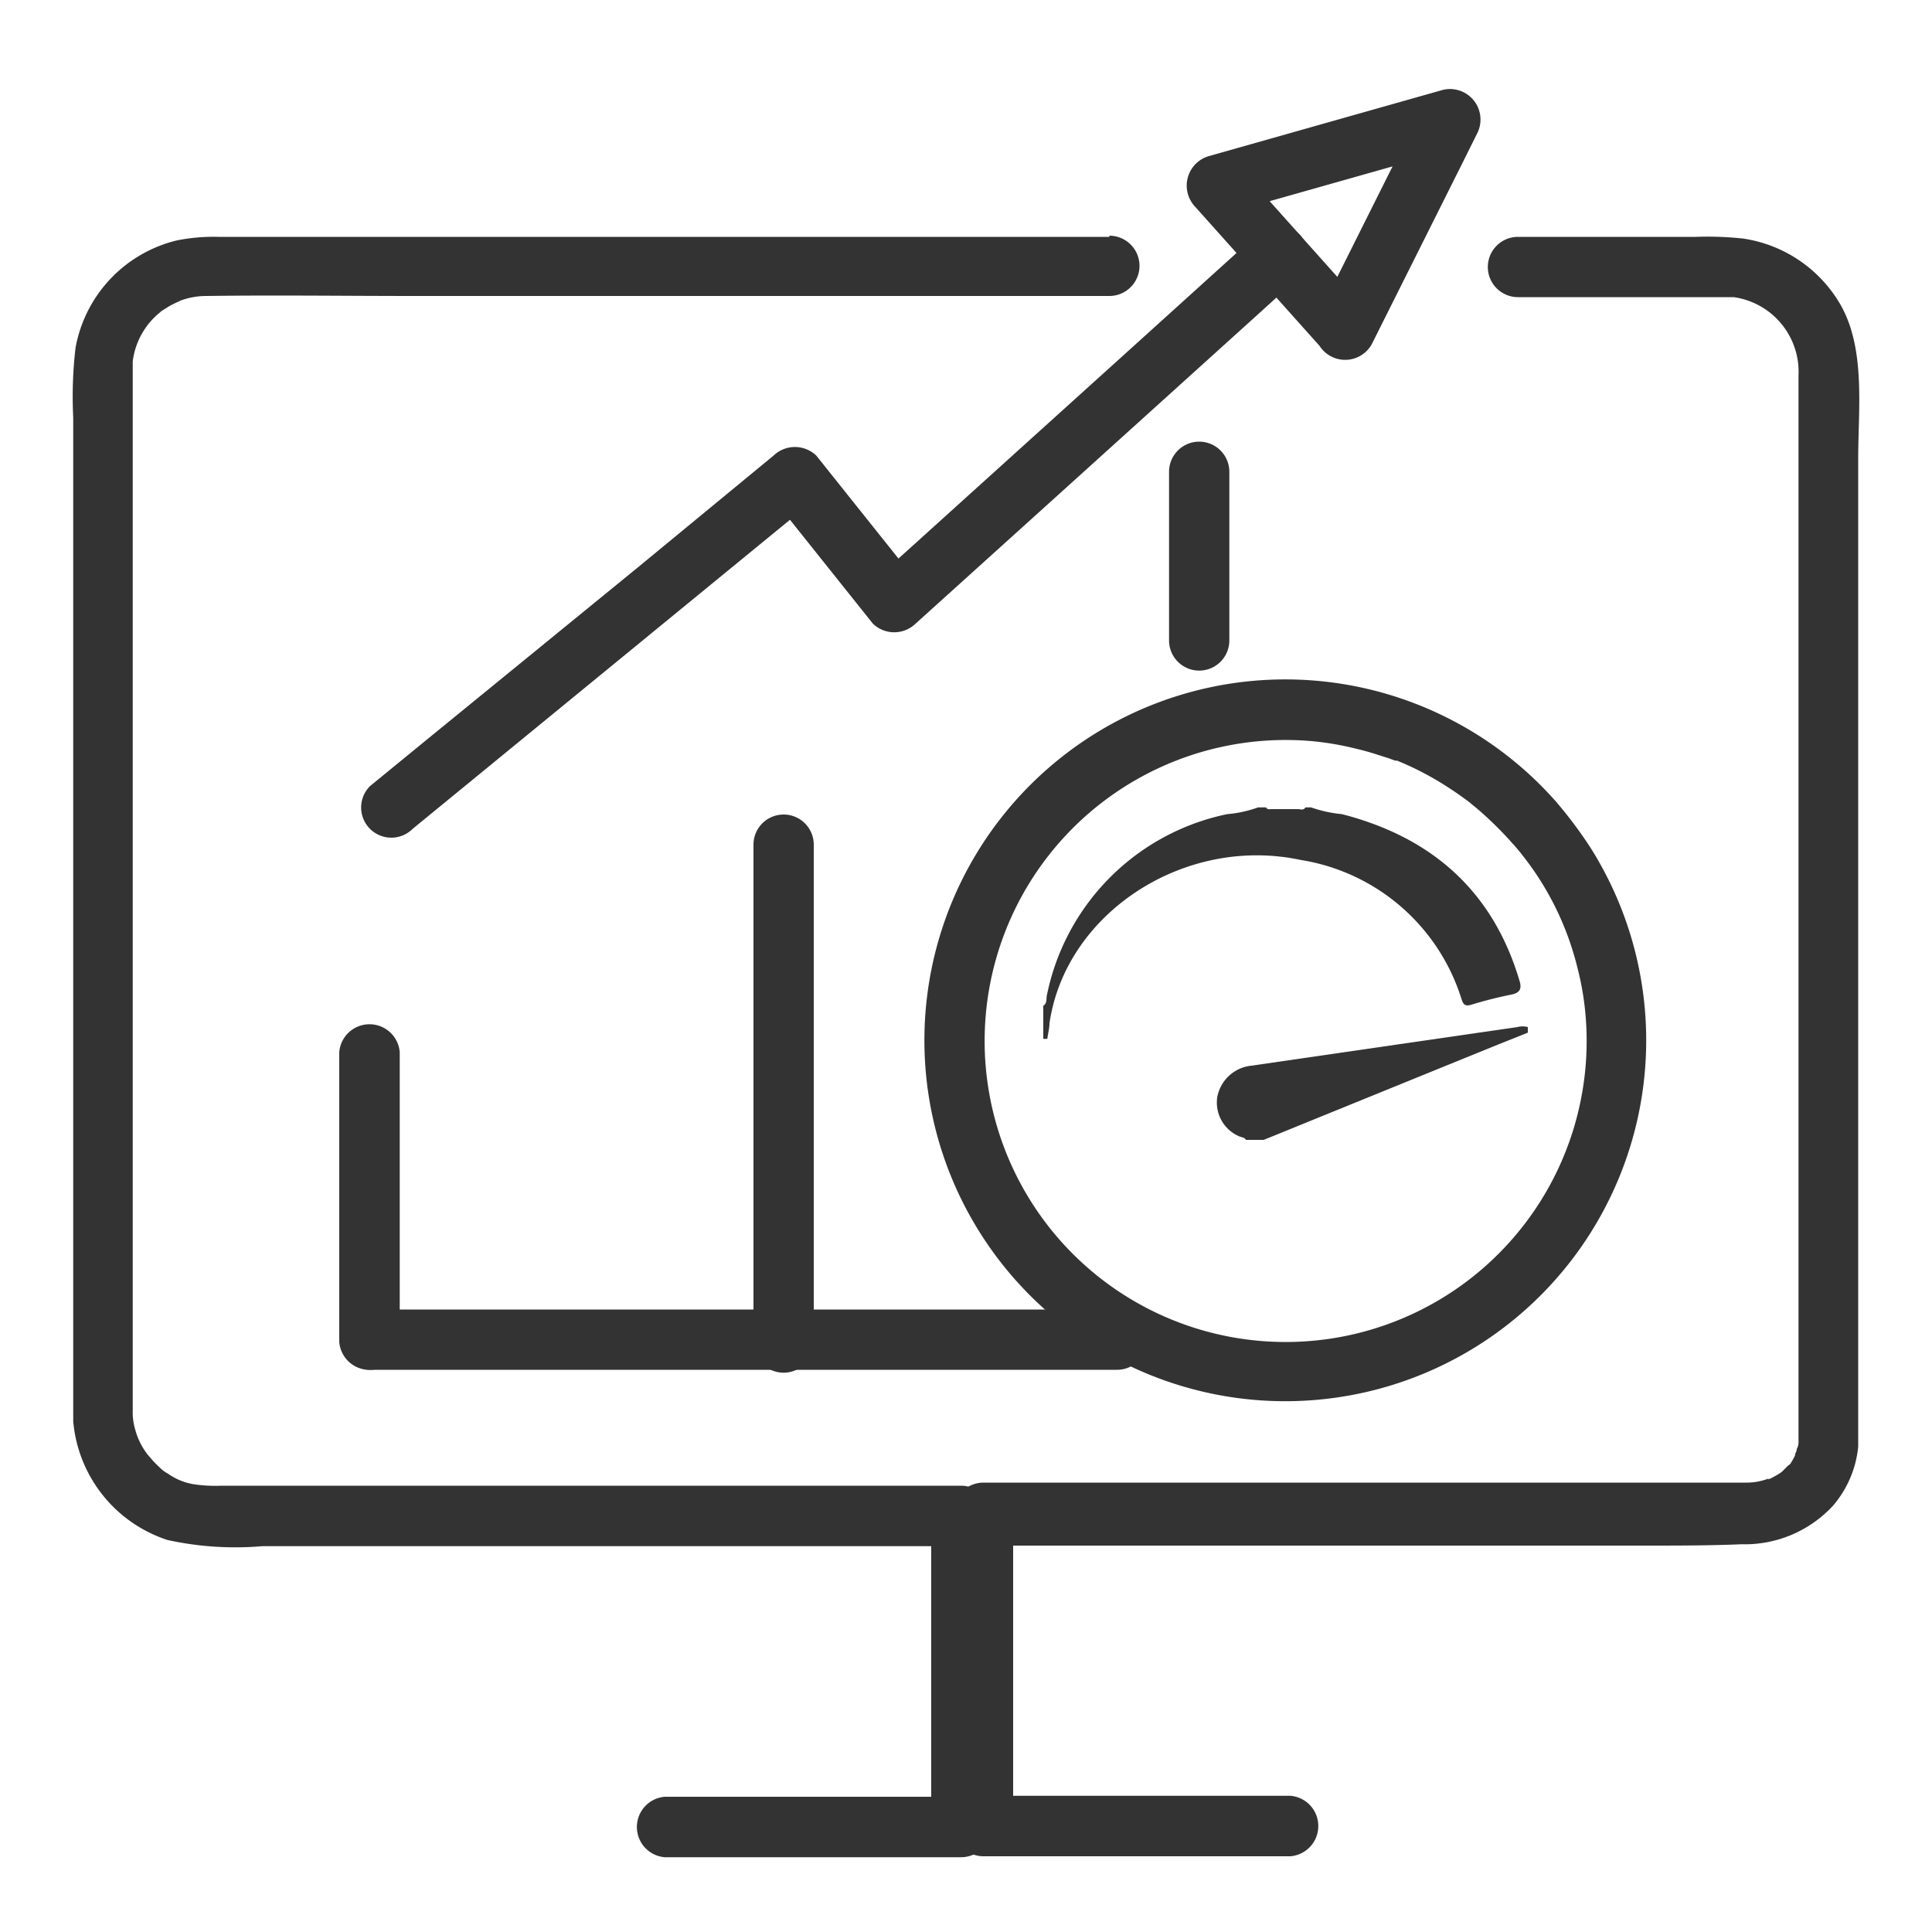
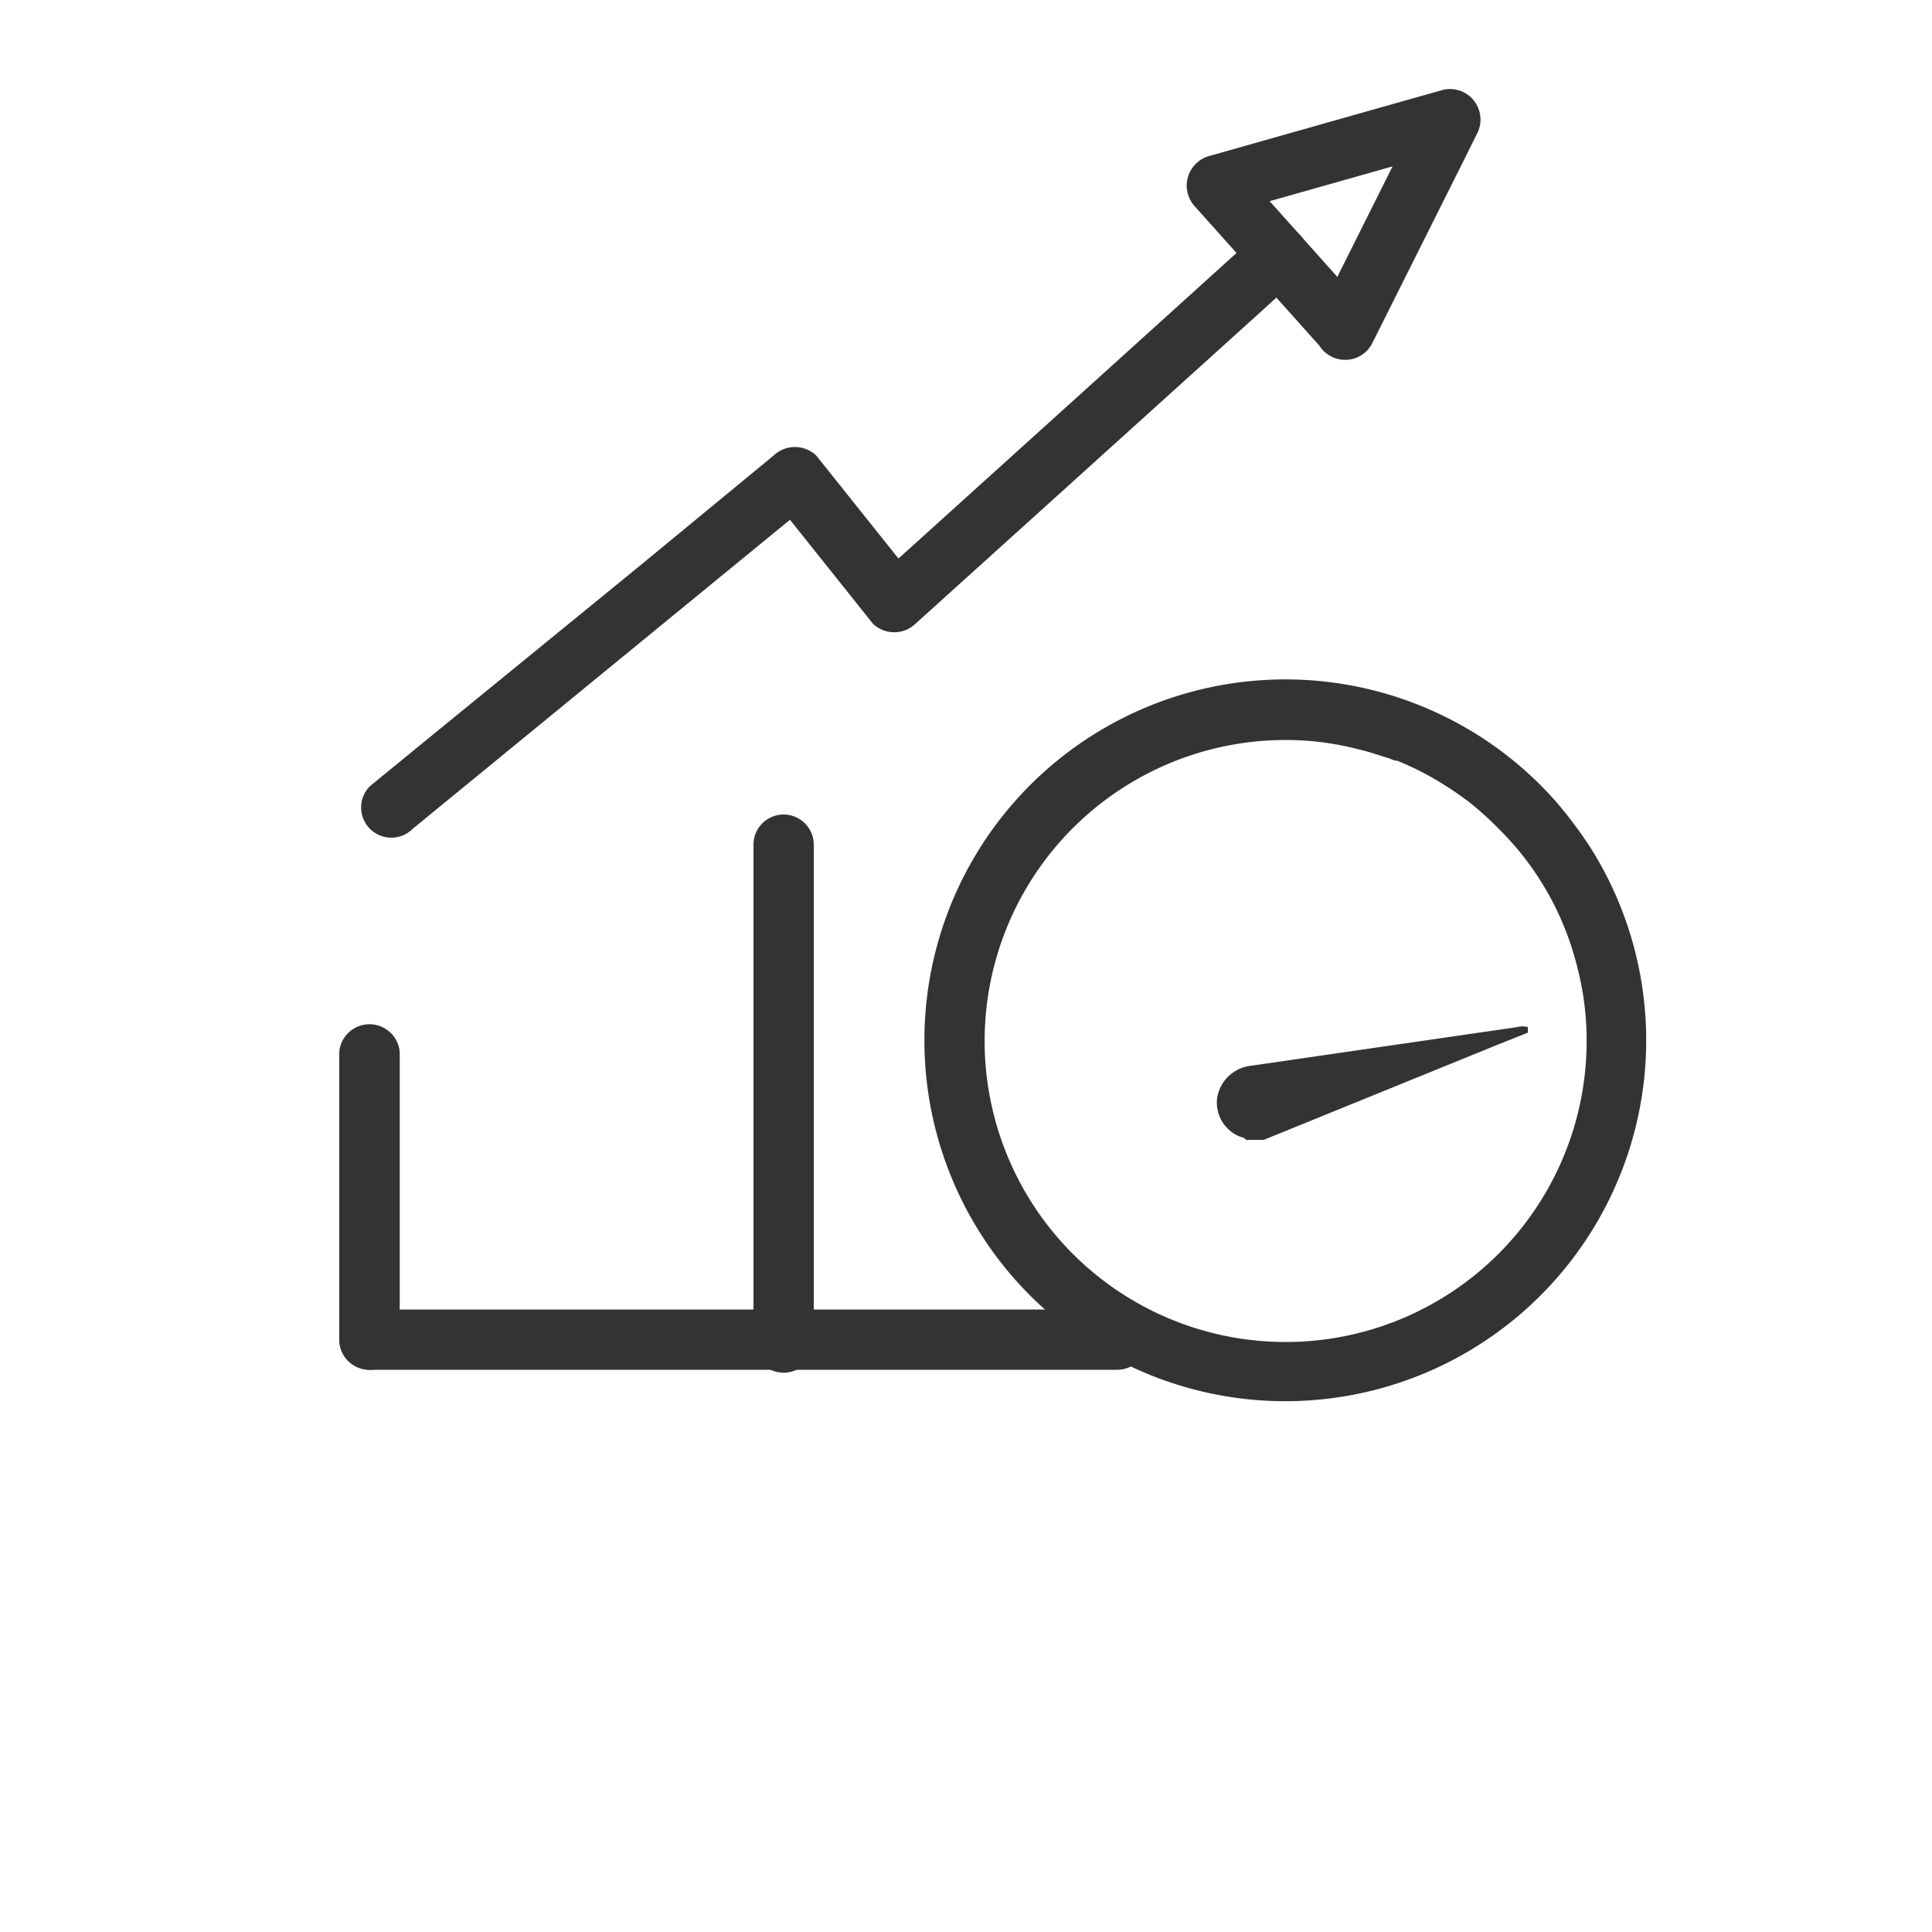
<svg xmlns="http://www.w3.org/2000/svg" viewBox="0 0 100 100">
  <defs>
    <style>.cls-1{fill:none;}.cls-2{clip-path:url(#clip-path);}.cls-3{fill:#333;}</style>
    <clipPath id="clip-path">
-       <rect id="SVGID" class="cls-1" width="100" height="100" />
-     </clipPath>
+       </clipPath>
  </defs>
  <g id="Layer_8" data-name="Layer 8">
    <g class="cls-2">
-       <path class="cls-3" d="M57.42,12.26H11.32a9.71,9.71,0,0,0-2.15.18A7,7,0,0,0,3.91,18a21.76,21.76,0,0,0-.12,3.61V72.42c0,.38,0,.76,0,1.14a7.11,7.11,0,0,0,4.88,6.15,16.38,16.38,0,0,0,4.9.32H49.76L48.2,78.46V94.52L49.76,93H34.41a1.57,1.57,0,0,0,0,3.13H49.76a1.59,1.59,0,0,0,1.57-1.56V78.46a1.59,1.59,0,0,0-1.57-1.56H11.46A7.56,7.56,0,0,1,10,76.82a3.22,3.22,0,0,1-1.3-.54,1.72,1.72,0,0,1-.45-.34c-.12-.11-.24-.23-.35-.35s-.31-.38-.15-.17A3.61,3.61,0,0,1,7,74a3.16,3.16,0,0,1-.13-1c0-3.26,0-6.53,0-9.8v-44c0-.12,0-.57,0-.49a3.87,3.87,0,0,1,1.41-2.54c.35-.32-.21.11.19-.14l.27-.17c.22-.13.57-.28.6-.3a3.83,3.83,0,0,1,1.36-.24c3.57-.05,7.15,0,10.72,0H57.42a1.56,1.56,0,0,0,0-3.12Z" />
      <path class="cls-3" d="M78.65,15.38h9.16c.62,0,1.38,0,1.92,0a3.9,3.9,0,0,1,3.36,4.06V73c0,.52,0,1,0,1.56A.8.8,0,0,1,93,75c0,.1-.06.2-.1.3s.09-.17,0,.06a4.62,4.62,0,0,1-.28.48c.14-.2,0,0-.05,0l-.34.34s-.24.18,0,0a2.2,2.2,0,0,1-.28.18l-.29.16s-.27.11-.1,0a3.11,3.11,0,0,1-1.15.22l-.9,0-3.68,0c-2.73,0-5.47,0-8.2,0H50.88a1.59,1.59,0,0,0-1.56,1.56V94.52a1.59,1.59,0,0,0,1.56,1.56H66.79a1.57,1.57,0,0,0,0-3.13H50.88l1.56,1.57V78.46L50.88,80H74.39c3.58,0,7.16,0,10.75,0,1.67,0,3.34,0,5-.07a6.21,6.21,0,0,0,4.74-2,5.5,5.5,0,0,0,1.3-3.05c0-.57,0-1.14,0-1.7V23.73c0-2.56.4-5.7-.94-8a7,7,0,0,0-5-3.38,17,17,0,0,0-2.47-.09h-9.2a1.56,1.56,0,0,0,0,3.12Z" />
    </g>
-     <path class="cls-3" d="M60.51,24.42v8.73a1.56,1.56,0,0,0,3.12,0V24.42a1.56,1.56,0,0,0-3.12,0Z" />
    <path class="cls-3" d="M17.56,54.46v15a1.57,1.57,0,0,0,3.13,0v-15a1.57,1.57,0,0,0-3.13,0Z" />
    <path class="cls-3" d="M39,43.72V69.49a1.56,1.56,0,0,0,3.12,0V43.72a1.56,1.56,0,0,0-3.12,0Z" />
    <path class="cls-3" d="M57.82,67.78H19.19a1.56,1.56,0,0,0,0,3.12H57.82a1.56,1.56,0,0,0,0-3.12Z" />
    <path class="cls-3" d="M78.34,43.71a15.23,15.23,0,0,1,3.3,6.35,14.77,14.77,0,0,1,.4,2.2A15.58,15.58,0,1,1,68,38.37a15.42,15.42,0,0,1,2.18.38c.39.09.77.2,1.14.32l.57.18.32.12.1,0a15.38,15.38,0,0,1,2.29,1.16q.52.32,1,.66l.4.29.45.37a18.69,18.69,0,0,1,1.85,1.82,1.57,1.57,0,0,0,2.21,0,1.59,1.59,0,0,0,0-2.21,18.68,18.68,0,1,0,1.81,2.41,22.29,22.29,0,0,0-1.81-2.41,1.56,1.56,0,1,0-2.21,2.21Z" />
-     <path class="cls-3" d="M67.86,41.79a6.73,6.73,0,0,0,1.6.35c4.85,1.25,7.88,4.17,9.2,8.66.11.39,0,.59-.43.68a20.69,20.69,0,0,0-2.06.52c-.33.1-.43,0-.52-.28a10.44,10.44,0,0,0-8.33-7.21c-6-1.28-12.17,2.74-13,8.46,0,.26-.08.53-.11.8H54V52.06c.2-.13.15-.34.18-.51a12,12,0,0,1,9.34-9.41,6.27,6.27,0,0,0,1.6-.35h.41c.07.13.19.09.3.09h1.35c.13,0,.29.08.39-.09Z" />
    <path class="cls-3" d="M64.49,59c-.07-.13-.22-.13-.34-.18a1.9,1.9,0,0,1-1.15-2,2,2,0,0,1,1.77-1.66l13.77-2a1.09,1.09,0,0,1,.54,0v.29l-1.53.61L65.41,59Z" />
    <path class="cls-3" d="M65.08,12.12l-6.7,6.06L47.69,27.84l-2.47,2.23h2.21l-5.18-6.49a1.6,1.6,0,0,0-2.21,0L33,29.38,21.74,38.57l-2.59,2.12a1.56,1.56,0,1,0,2.21,2.21l7.08-5.8,11.22-9.19,2.59-2.12H40l5.18,6.49a1.59,1.59,0,0,0,2.21,0l6.7-6.05,10.69-9.66,2.47-2.24a1.57,1.57,0,0,0,0-2.21,1.6,1.6,0,0,0-2.21,0Z" />
    <path class="cls-3" d="M70.71,16,64,8.49l-.71,2.61,10.6-3,1.52-.43L73.69,5.39l-4.76,9.52-.68,1.37A1.56,1.56,0,1,0,71,17.82l4.76-9.51.68-1.37a1.58,1.58,0,0,0-1.75-2.29l-10.6,3-1.52.43a1.59,1.59,0,0,0-.71,2.62l6.67,7.46A1.56,1.56,0,0,0,70.71,16Z" />
  </g>
</svg>